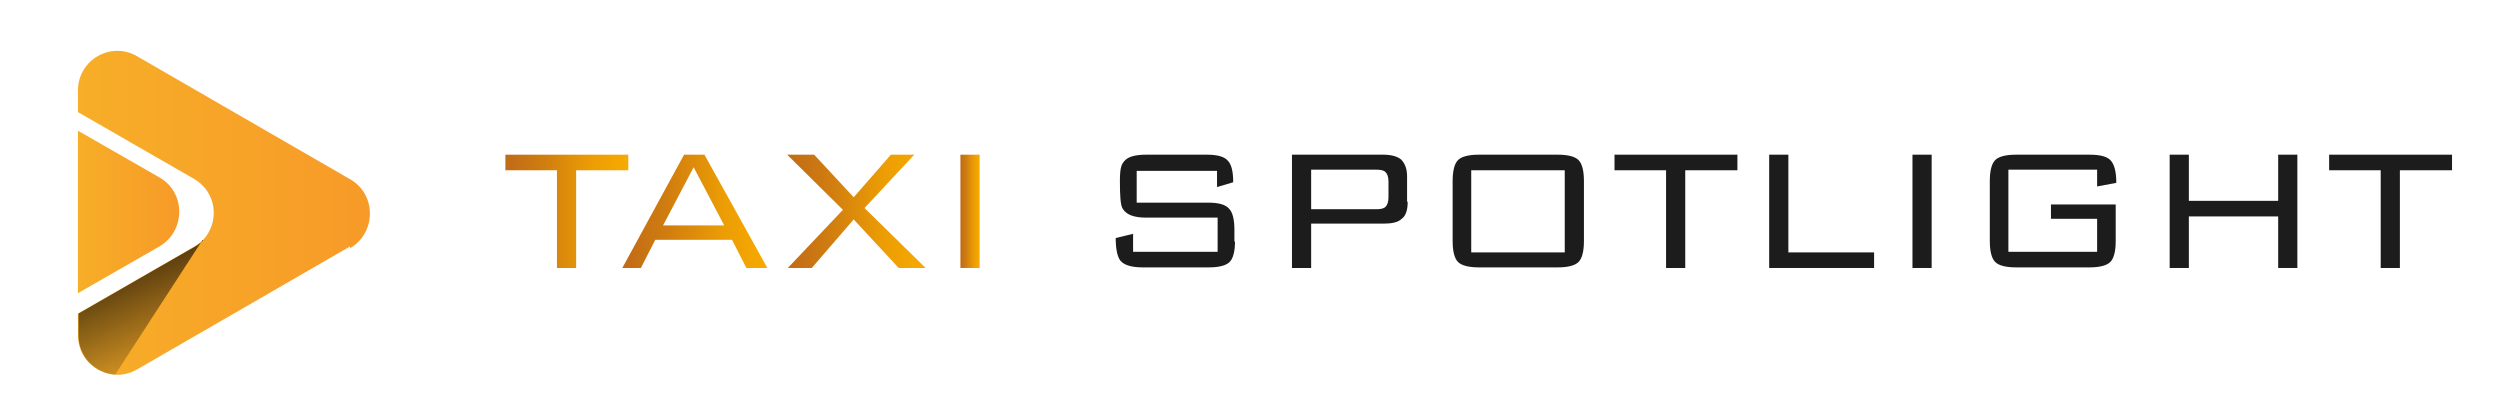
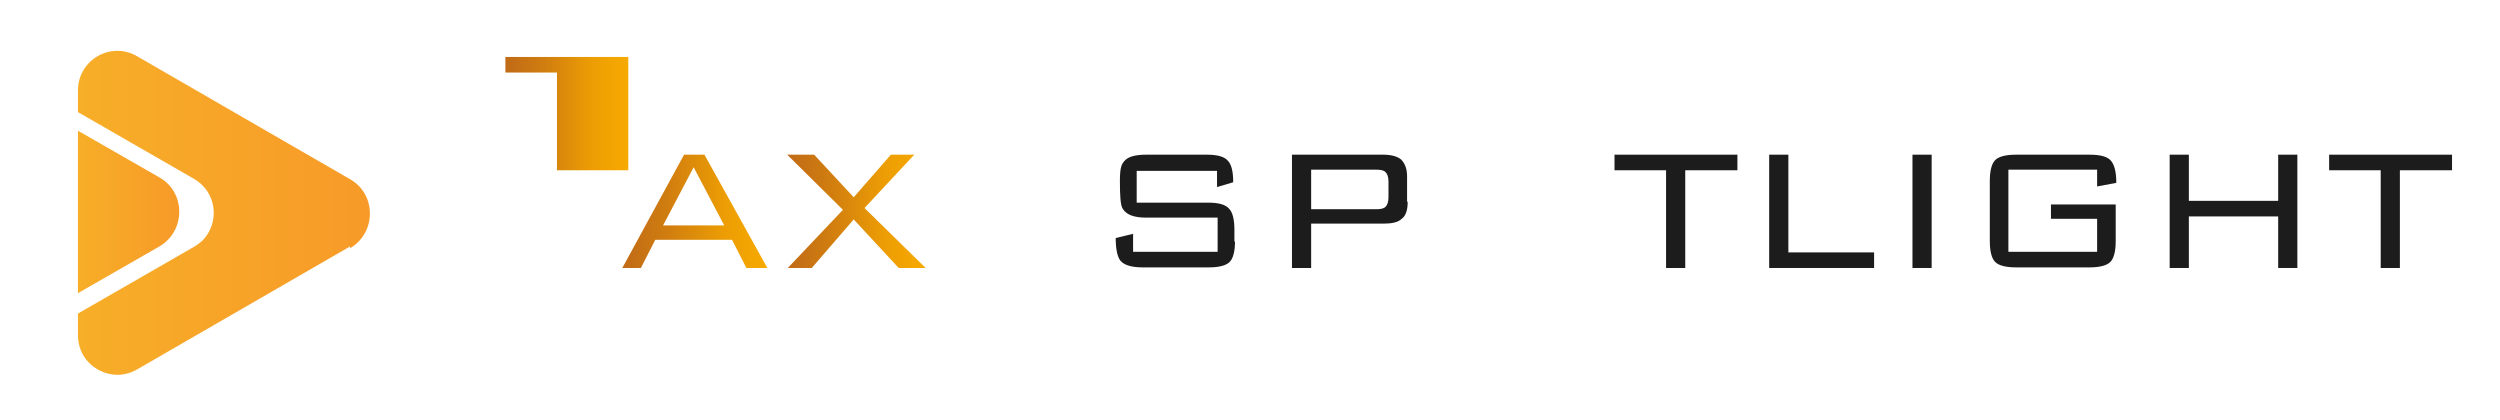
<svg xmlns="http://www.w3.org/2000/svg" xmlns:xlink="http://www.w3.org/1999/xlink" version="1.1" viewBox="0 0 417 70">
  <defs>
    <style>
      .cls-1 {
        fill: url(#New_Gradient_Swatch_2-2);
      }

      .cls-2 {
        fill: url(#linear-gradient-4);
      }

      .cls-3 {
        fill: url(#linear-gradient-3);
      }

      .cls-4 {
        fill: url(#linear-gradient-2);
      }

      .cls-5 {
        fill: #1c1c1c;
      }

      .cls-6 {
        fill: url(#linear-gradient);
      }

      .cls-7 {
        isolation: isolate;
      }

      .cls-8 {
        fill: url(#New_Gradient_Swatch_10);
        mix-blend-mode: multiply;
      }

      .cls-9 {
        fill: url(#New_Gradient_Swatch_2);
      }
    </style>
    <linearGradient id="New_Gradient_Swatch_2" data-name="New Gradient Swatch 2" x1="13" y1="35.4" x2="61.7" y2="35.4" gradientUnits="userSpaceOnUse">
      <stop offset="0" stop-color="#f7ae28" />
      <stop offset="1" stop-color="#f79a28" />
    </linearGradient>
    <linearGradient id="New_Gradient_Swatch_10" data-name="New Gradient Swatch 10" x1="17.5" y1="35.2" x2="30" y2="63.5" gradientUnits="userSpaceOnUse">
      <stop offset="0" stop-color="#000" />
      <stop offset="1" stop-color="#000" stop-opacity="0" />
    </linearGradient>
    <linearGradient id="New_Gradient_Swatch_2-2" data-name="New Gradient Swatch 2" y1="35.4" x2="29.9" y2="35.4" xlink:href="#New_Gradient_Swatch_2" />
    <linearGradient id="linear-gradient" x1="84.3" y1="35.3" x2="104.8" y2="35.3" gradientUnits="userSpaceOnUse">
      <stop offset="0" stop-color="#c06a17" />
      <stop offset=".3" stop-color="#cf7c10" />
      <stop offset=".7" stop-color="#ec9d04" />
      <stop offset="1" stop-color="#f7aa00" />
    </linearGradient>
    <linearGradient id="linear-gradient-2" x1="103.7" x2="128" xlink:href="#linear-gradient" />
    <linearGradient id="linear-gradient-3" x1="131.2" x2="154.4" xlink:href="#linear-gradient" />
    <linearGradient id="linear-gradient-4" x1="160.2" x2="163.4" xlink:href="#linear-gradient" />
  </defs>
  <g class="cls-7">
    <g id="Layer_1">
      <g>
        <g>
          <path class="cls-9" d="M58.4,41.1l-35.5,20.5c-1.2.7-2.5,1-3.8.9-3.3-.3-6.1-2.9-6.1-6.6v-3.6l19.3-11.1c.6-.3,1-.7,1.5-1.1,2.9-3,2.4-8.1-1.5-10.3l-19.3-11.1v-3.6c0-5.1,5.5-8.3,9.9-5.7l35.5,20.5c4.4,2.5,4.4,8.9,0,11.5Z" />
-           <path class="cls-8" d="M33.8,40l-14.6,22.5c-3.3-.3-6.1-2.9-6.1-6.6v-3.6l19.3-11.1c.6-.3,1-.7,1.5-1.1Z" />
          <path class="cls-1" d="M26.6,41.1l-13.6,7.8v-27.1l13.6,7.8c4.4,2.5,4.4,8.9,0,11.5Z" />
        </g>
        <g>
-           <path class="cls-6" d="M104.8,28.4h-8.7v16.3h-3.2v-16.3h-8.6v-2.6h20.5v2.6Z" />
+           <path class="cls-6" d="M104.8,28.4h-8.7h-3.2v-16.3h-8.6v-2.6h20.5v2.6Z" />
          <path class="cls-4" d="M128,44.7h-3.5l-2.4-4.7h-12.8l-2.4,4.7h-3.1l10.3-18.9h3.4l10.5,18.9ZM120.8,37.6l-5.1-9.7-5.1,9.7h10.2Z" />
          <path class="cls-3" d="M154.4,44.7h-4.5l-7.5-8.1-7,8.1h-4l9.2-9.7-9.3-9.2h4.5l6.6,7.1,6.2-7.1h3.9l-8.3,8.9,10.2,10Z" />
-           <path class="cls-2" d="M163.4,44.7h-3.2v-18.9h3.2v18.9Z" />
          <path class="cls-5" d="M206,40.2c0,1.7-.3,2.9-.9,3.5-.6.6-1.8.9-3.5.9h-11c-1.9,0-3.1-.4-3.7-1.1-.5-.6-.8-1.9-.8-3.8l2.9-.7v3h14.1v-5.7h-11.9c-2.1,0-3.4-.5-4-1.6-.3-.6-.4-2.1-.4-4.5s.3-2.9.9-3.5c.6-.6,1.8-.9,3.5-.9h10.1c1.7,0,2.9.3,3.5,1,.6.6.9,1.8.9,3.6l-2.7.8v-2.7h-13.4v5.3h11.9c1.7,0,2.9.3,3.5,1,.6.6.9,1.8.9,3.5v2.1Z" />
          <path class="cls-5" d="M234.8,33.7c0,1.3-.3,2.3-1,2.8-.6.6-1.7.8-3,.8h-12.1v7.4h-3.2v-18.9h15.2c1.4,0,2.4.3,3,.8.6.6,1,1.5,1,2.8v4.2ZM231.6,32.9v-2.6c0-.8-.2-1.3-.5-1.6-.3-.3-.8-.4-1.6-.4h-10.8v6.6h10.8c.8,0,1.3-.1,1.6-.4.3-.3.5-.8.5-1.6Z" />
-           <path class="cls-5" d="M264.2,40.2c0,1.7-.3,2.9-.9,3.5-.6.6-1.8.9-3.5.9h-13.1c-1.7,0-2.9-.3-3.5-.9-.6-.6-.9-1.8-.9-3.5v-10c0-1.7.3-2.9.9-3.5.6-.6,1.8-.9,3.5-.9h13.1c1.7,0,2.9.3,3.5.9.6.6.9,1.8.9,3.5v10ZM261,42.1v-13.7h-15.6v13.7h15.6Z" />
          <path class="cls-5" d="M289.8,28.4h-8.7v16.3h-3.2v-16.3h-8.6v-2.6h20.5v2.6Z" />
          <path class="cls-5" d="M312.6,44.7h-17.5v-18.9h3.2v16.3h14.3v2.6Z" />
          <path class="cls-5" d="M322.2,44.7h-3.2v-18.9h3.2v18.9Z" />
          <path class="cls-5" d="M352.9,40.2c0,1.7-.3,2.9-.9,3.5-.6.6-1.8.9-3.5.9h-12.2c-1.7,0-2.9-.3-3.5-.9-.6-.6-.9-1.8-.9-3.5v-10c0-1.7.3-2.9.9-3.5.6-.6,1.8-.9,3.5-.9h12.2c1.8,0,3,.3,3.6,1,.6.7.9,1.9.9,3.7l-3.2.6v-2.8h-14.8v13.7h14.8v-5.5h-7.7v-2.4h10.8v6.1Z" />
          <path class="cls-5" d="M383.2,44.7h-3.2v-8.6h-14.9v8.6h-3.2v-18.9h3.2v7.7h14.9v-7.7h3.2v18.9Z" />
          <path class="cls-5" d="M409,28.4h-8.7v16.3h-3.2v-16.3h-8.6v-2.6h20.5v2.6Z" />
        </g>
      </g>
    </g>
  </g>
</svg>